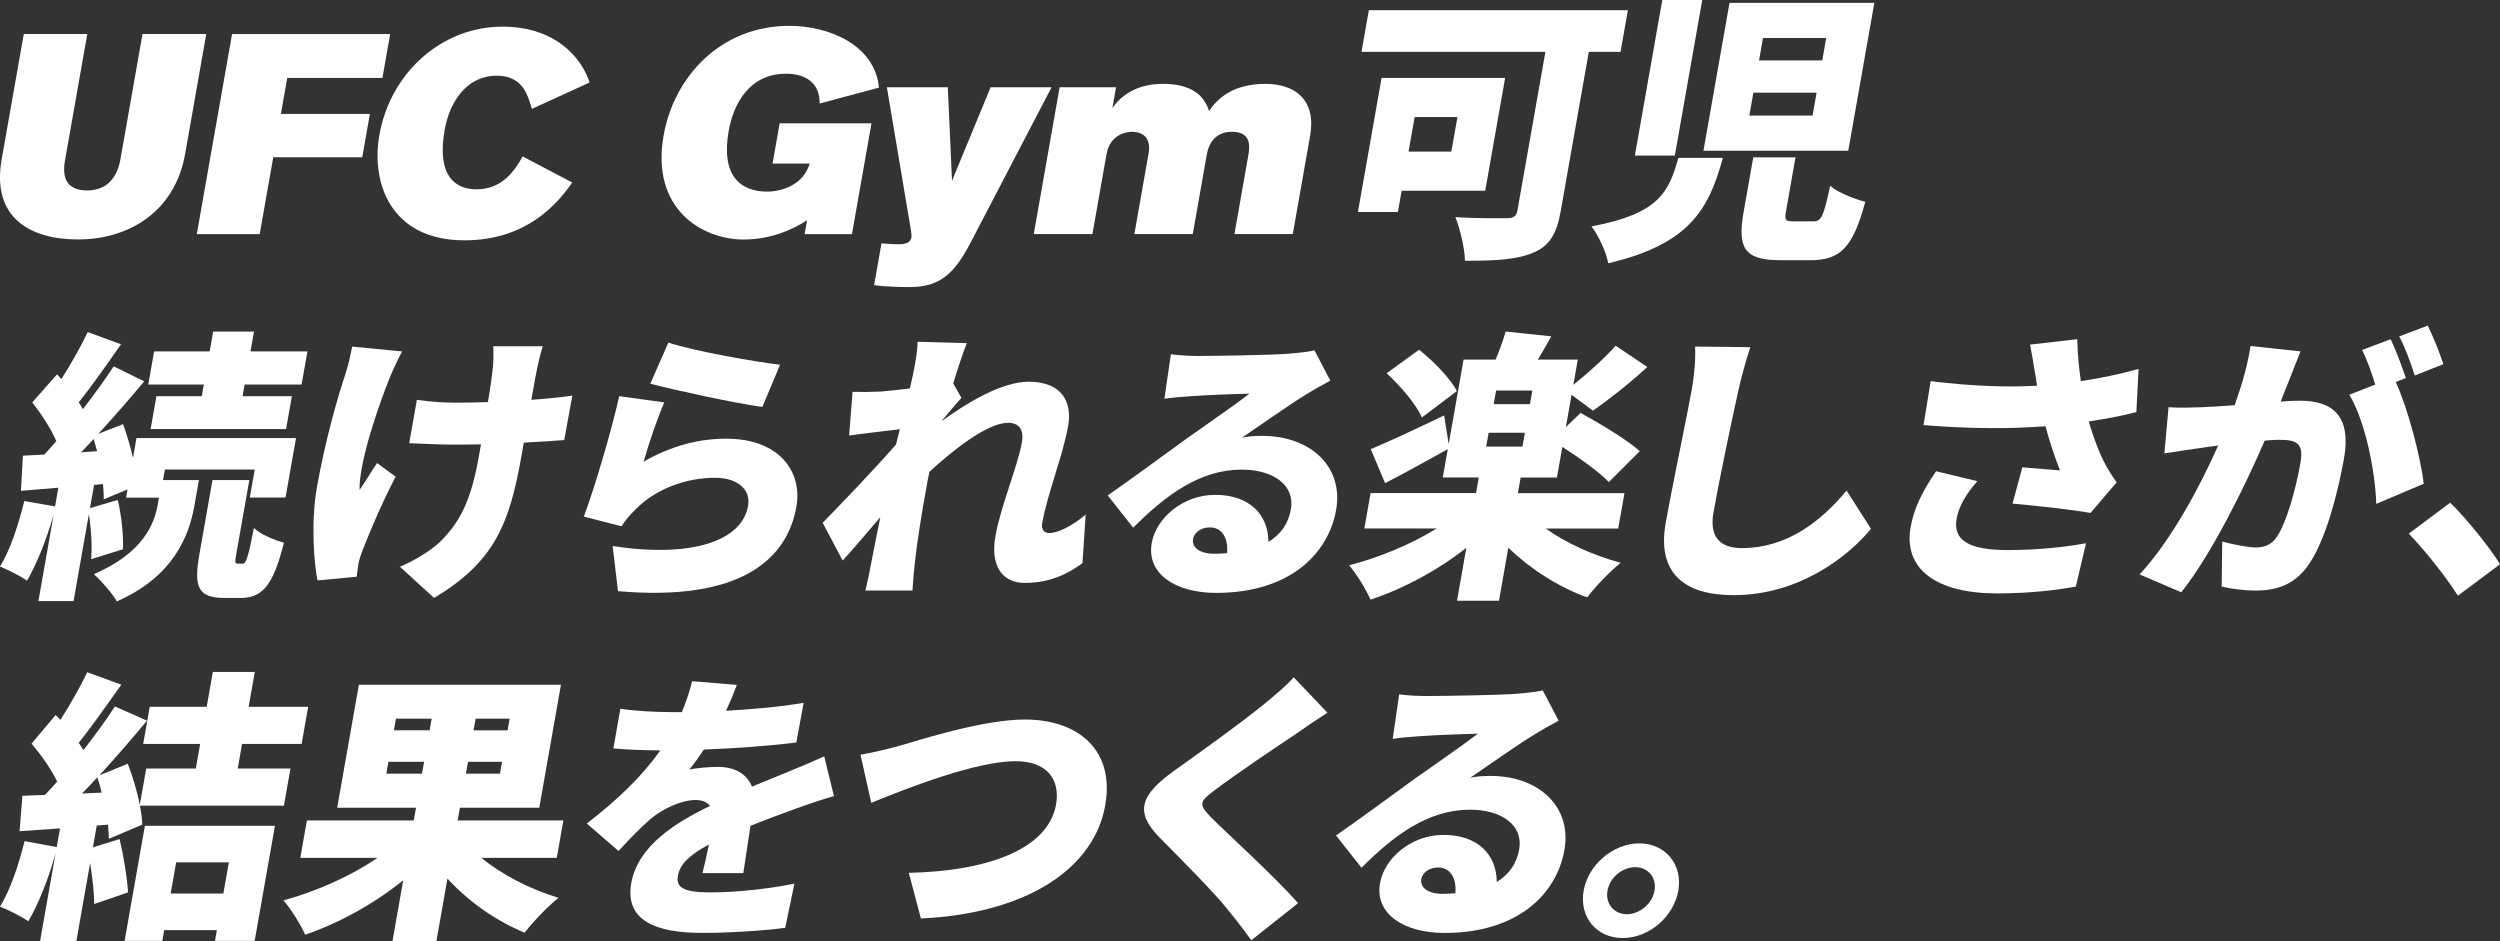
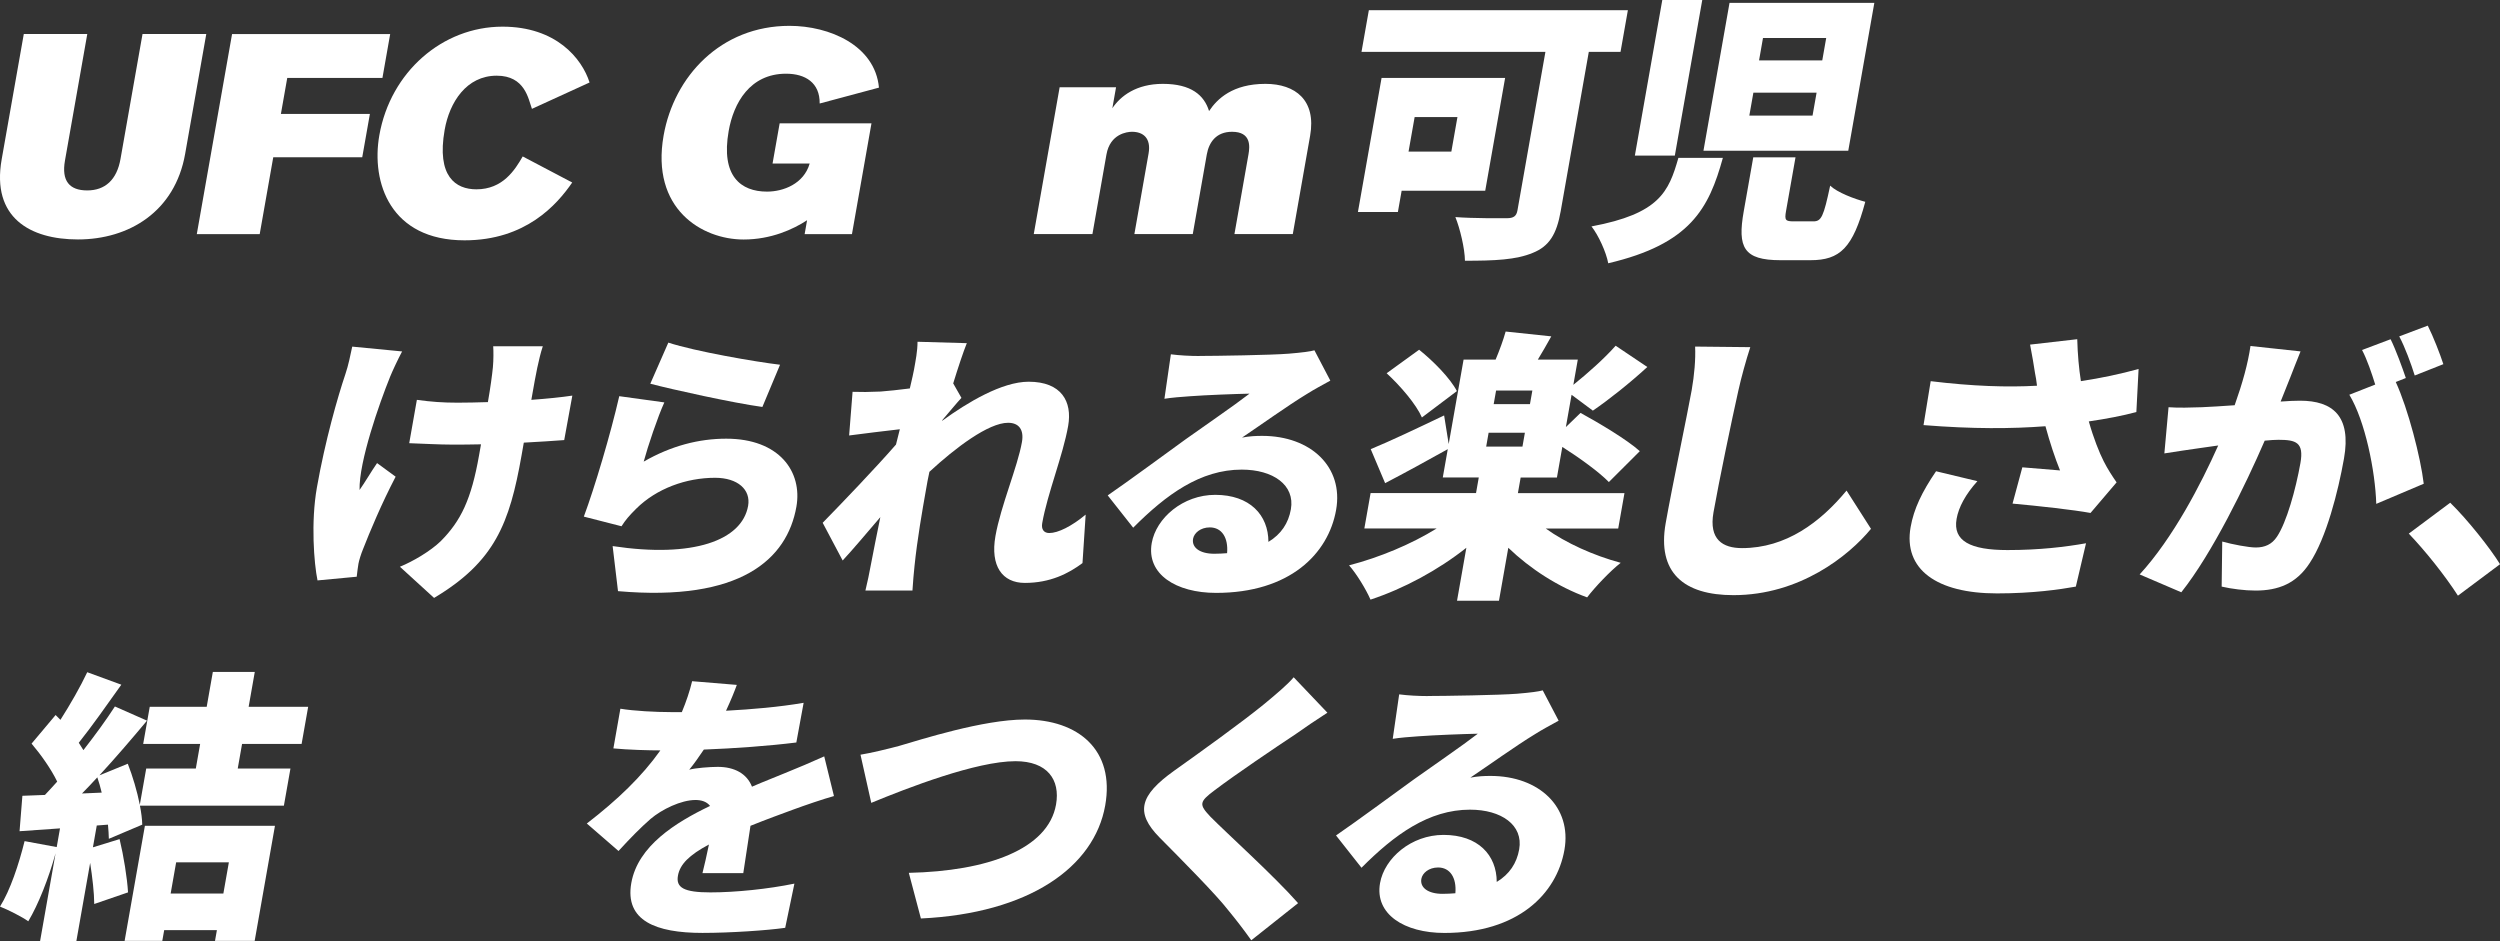
<svg xmlns="http://www.w3.org/2000/svg" id="Layer_2" data-name="Layer 2" viewBox="0 0 819.5 308.51">
  <rect x="0" y="0" width="819.5" height="308.51" fill="#333333" stroke="none" />
  <defs>
    <style>      .cls-1 {        fill: #fff;      }    </style>
  </defs>
  <g id="Layer_1-2" data-name="Layer 1">
    <g>
      <g>
        <path class="cls-1" d="M79.35,243.85l-1.42,8.08h17.28l-2.15,12.17h-47.19c.44,2.23.72,4.37.76,6.22l-10.95,4.64c-.03-1.39-.13-2.97-.29-4.64l-3.67.28-1.26,7.15,8.74-2.69c1.34,5.57,2.49,12.73,2.77,17.46l-11.08,3.81c-.01-3.62-.6-8.73-1.34-13.47l-4.52,25.64h-11.89l5.08-28.8c-2.29,8.27-5.66,16.81-8.95,22.3C7.21,300.52,2.61,298.2,0,297.18c3.37-5.39,6.14-13.75,8.06-21.46l10.53,1.95,1.08-6.13-13.26.93.93-11.61,7.39-.28c1.36-1.39,2.64-2.88,4.02-4.37-1.97-4.09-5.32-8.83-8.4-12.45l7.88-9.38,1.58,1.58c3.21-5.02,6.56-10.87,8.79-15.61l11.17,4.09c-4.69,6.6-9.78,13.84-13.95,19.04.5.84,1.1,1.67,1.52,2.41,3.84-4.92,7.51-9.94,10.33-14.31l10.52,4.65c-4.82,5.76-10.21,12.08-15.61,17.93l9.31-3.81c1.6,4.09,3.06,9.01,3.94,13.47l2.1-11.89h16.26l1.42-8.08h-18.67l2.15-12.17h18.67l2.01-11.43h13.75l-2.01,11.43h19.51l-2.15,12.17h-19.51ZM33.34,259.83c-.43-1.77-.88-3.44-1.44-5.02-1.72,1.86-3.33,3.62-5.02,5.29l6.46-.28ZM47.49,270.7h42.64l-6.65,37.72h-13l.62-3.53h-17.28l-.62,3.53h-12.35l6.65-37.72ZM57.74,282.68l-1.8,10.22h17.28l1.8-10.22h-17.28Z" />
-         <path class="cls-1" d="M157.81,281.2c6.65,5.48,15.93,10.31,25.28,13.1-3.45,2.69-8.47,7.99-11.12,11.43-9.44-3.9-18.45-10.22-25.3-17.74l-3.62,20.53h-14.4l3.52-19.97c-9.53,7.71-20.96,14.03-32.13,17.84-1.47-3.25-4.64-8.45-7.12-11.24,10.84-2.97,22.12-7.99,30.79-13.93h-25.27l2.16-12.26h35.02l.74-4.18h-25.83l7.11-40.32h66.24l-7.11,40.32h-26.01l-.74,4.18h34.65l-2.16,12.26h-24.71ZM138.33,253.61l.69-3.9h-11.7l-.69,3.9h11.7ZM129.13,239.39h11.7l.67-3.81h-11.7l-.67,3.81ZM164.57,249.71h-11.15l-.69,3.9h11.15l.69-3.9ZM167.06,235.59h-11.15l-.67,3.81h11.15l.67-3.81Z" />
        <path class="cls-1" d="M237.98,232.98c8.44-.46,17.4-1.21,25.45-2.6l-2.39,13.01c-8.83,1.11-20.41,1.95-30.32,2.32-1.63,2.42-3.25,4.74-4.79,6.6,1.96-.56,6.76-.93,9.36-.93,5.48,0,9.55,2.23,11.21,6.5,4.03-1.77,7.3-2.97,10.82-4.46,4.4-1.77,8.52-3.53,12.86-5.48l3.19,13.01c-3.42.93-9.64,3.07-13.42,4.46s-8.64,3.16-13.94,5.29c-.81,5.11-1.72,11.33-2.36,15.51h-13.38c.61-2.42,1.4-5.85,2.12-9.38-6.46,3.44-9.51,6.5-10.16,10.22-.69,3.9,1.91,5.48,10.64,5.48,8.27,0,19.05-1.12,27.54-2.88l-3.02,14.49c-5.81.84-17.95,1.67-27.14,1.67-15.24,0-25.49-3.99-23.31-16.35,2.15-12.17,14.56-19.88,25.82-25.27-1.13-1.49-3-1.95-4.77-1.95-4.74,0-11.04,3.07-14.75,6.22-3.29,2.88-6.58,6.22-10.49,10.5l-10.39-9.01c10.11-7.8,18.05-15.42,24.11-23.97-3.81,0-10.56-.19-15.4-.65l2.29-13.01c4.51.74,11.51,1.11,16.53,1.11h3.62c1.44-3.44,2.62-6.97,3.37-10.13l14.65,1.21c-.73,2.04-1.89,4.92-3.53,8.45Z" />
        <path class="cls-1" d="M294.76,244.5c7.05-2.04,27.53-8.64,41.19-8.64,17.56,0,29.54,10.03,26.34,28.15-3.59,20.34-25.1,35.39-60.42,37.07l-3.96-14.96c25.74-.56,45.67-7.71,48.26-22.39,1.44-8.17-2.88-14.21-13.29-14.21-12.82,0-35.35,8.73-47.28,13.66l-3.53-15.79c3.54-.56,9.17-1.95,12.68-2.88Z" />
        <path class="cls-1" d="M424.79,240.6c-6.62,4.37-19.81,13.28-26.56,18.39-5.24,3.9-5.2,4.74-1.45,8.73,5.2,5.29,20.99,19.51,28.73,28.33l-15.34,12.17c-2.38-3.34-4.88-6.6-7.4-9.66-4.16-5.39-15.52-16.81-22.7-24.06-8.03-8.17-6.49-13.75,4.78-21.83,8.5-6.04,22.22-15.89,29.49-21.83,3.7-3.07,7.62-6.32,9.73-8.83l11.05,11.61c-3.88,2.51-7.46,4.92-10.33,6.97Z" />
        <path class="cls-1" d="M468.04,228.15c5.02,0,23.64-.28,29.21-.74,4.53-.37,7.19-.74,8.46-1.11l5.21,9.94c-2.68,1.49-5.34,2.88-7.96,4.55-5.82,3.53-15.18,10.22-20.98,14.12,2.5-.46,4.37-.56,6.6-.56,15.98,0,26.72,10.22,24.24,24.25-2.56,14.49-15.3,27.22-39.36,27.22-13.1,0-22.89-6.13-21.08-16.35,1.44-8.17,10.22-15.79,20.81-15.79,11.33,0,17.42,6.6,17.44,15.42,4.16-2.51,6.56-6.13,7.36-10.68,1.41-7.99-5.88-13.01-16.1-13.01-13.56,0-24.76,8.17-35.59,19.04l-8.35-10.59c6.76-4.64,19.26-13.84,25.54-18.39,5.96-4.27,15.77-10.96,20.94-14.96-4.66.09-14.29.46-19.38.84-2.82.19-6.21.46-8.51.84l2.11-14.58c2.81.37,6.31.56,9.38.56ZM472.86,293c1.49,0,2.9-.09,4.21-.19.44-5.11-1.76-8.45-5.66-8.45-3.07,0-5.16,1.86-5.49,3.72-.51,2.88,2.2,4.92,6.94,4.92Z" />
-         <path class="cls-1" d="M550.15,291.97c-1.51,8.55-9.61,15.51-18.25,15.51s-14.29-6.97-12.78-15.51c1.51-8.55,9.7-15.51,18.25-15.51s14.29,6.97,12.78,15.51ZM542.35,291.97c.75-4.27-2.08-7.71-6.35-7.71s-8.32,3.44-9.07,7.71c-.75,4.27,2.17,7.71,6.35,7.71s8.32-3.44,9.07-7.71Z" />
      </g>
      <g>
        <path class="cls-1" d="M7.8,11.15h20.81l-7.32,41.52c-1.16,6.6,1.44,9.75,7.29,9.75s9.71-3.44,10.92-10.31l7.22-40.97h20.9l-6.93,39.3c-3.34,18.95-18.42,28.05-35.14,28.05-15.7,0-28.37-7.15-25.01-26.2L7.8,11.15Z" />
        <path class="cls-1" d="M125.37,25.55h-31.21l-2.08,11.8h29.17l-2.51,14.21h-29.17l-4.44,25.18h-20.62l11.56-65.58h51.83l-2.54,14.4Z" />
        <path class="cls-1" d="M187.57,59.83c-4.99,7.25-15.23,18.95-35.3,18.95-24.25,0-30.67-18.86-27.92-34.46,3.65-20.72,20.67-35.58,40.37-35.58,17.56,0,26.03,10.4,28.54,18.3l-18.89,8.64c-1.19-3.25-2.26-10.87-11.55-10.87-9.94,0-15.47,8.73-17.06,17.74-2.7,15.33,3.62,19.51,10.4,19.51,8.64,0,12.63-6.32,15.18-10.78l16.24,8.55Z" />
        <path class="cls-1" d="M268.69,33.91c.08-6.78-4.69-9.75-11.01-9.75-11.89,0-17.22,9.66-18.82,18.77-2.62,14.86,4.02,19.88,12.57,19.88,5.3,0,12.05-2.51,13.98-9.2h-12.17l2.33-13.19h30.1l-6.4,36.32h-15.51l.8-4.55c-4.52,2.97-11.8,6.32-20.81,6.32-13.66,0-30.47-10.03-26.22-34.09,3.41-19.32,18.69-35.95,41.27-35.95,13.1,0,28.04,6.41,29.32,20.25l-19.4,5.2Z" />
-         <path class="cls-1" d="M324.73,28.61h19.97l-26.53,50.91c-5.05,9.66-9.72,14.58-19.76,14.58-7.8,0-11.51-.56-11.87-.65l2.41-13.66c1.84.09,3.57.28,5.43.28,2.69,0,4.09-.56,4.4-2.32.13-.74-.25-2.79-.62-4.92l-7.44-44.22h19.97l1.38,30.66,12.65-30.66Z" />
        <path class="cls-1" d="M423.79,76.73h-19.14l4.6-26.1c.46-2.6.94-7.43-5.38-7.43-5.2,0-7.57,3.44-8.28,7.43l-4.6,26.1h-19.14l4.65-26.38c.9-5.11-1.8-7.15-5.43-7.15-1.58,0-7.17.65-8.37,7.43l-4.6,26.1h-19.23l8.48-48.12h18.49l-1.21,6.87c2.66-3.99,7.82-7.99,16.55-7.99,9.29,0,13.56,3.72,15.15,8.92,2.66-3.99,7.7-8.92,18.48-8.92,9.85,0,16.7,5.39,14.65,17l-5.68,32.24Z" />
        <path class="cls-1" d="M459.46,62.52l-1.23,6.97h-13.1l7.75-43.94h40.5l-6.52,36.97h-27.4ZM531.21,17h-10.4l-9.21,52.21c-1.34,7.62-3.8,11.52-9.1,13.66-5.52,2.32-12.54,2.6-22.29,2.6-.04-3.99-1.65-10.68-3.14-14.31,6.14.46,14.61.37,16.84.37s3.18-.65,3.52-2.6l9.16-51.93h-60.29l2.41-13.66h84.91l-2.41,13.66ZM463.72,38.37l-2,11.33h14.03l2-11.33h-14.03Z" />
        <path class="cls-1" d="M564.76,51.74c-4.6,16.63-10.65,28.24-37.58,34.56-.66-3.62-3.21-9.2-5.49-12.08,22.29-4.18,25.31-11.33,28.49-22.48h14.58ZM558,0l-8.99,51h-13.1l8.99-51h13.1ZM614.41.93l-8.55,48.49h-47.47l8.55-48.49h47.47ZM588.57,51.56l-3.1,17.56c-.54,3.07-.23,3.44,2.55,3.44h6.41c2.6,0,3.33-1.49,5.5-11.71,2.3,2.23,7.96,4.37,11.51,5.3-4.06,15.14-8.3,19.14-17.96,19.14h-9.85c-12.08,0-14.13-4.18-12.04-15.98l3.13-17.74h13.84ZM573.43,37.9h20.72l1.33-7.53h-20.72l-1.33,7.53ZM576.62,19.79h20.72l1.29-7.34h-20.72l-1.29,7.34Z" />
      </g>
      <g>
-         <path class="cls-1" d="M53.49,157.37h11.71l-1.49,8.45c-1.72,9.75-6.77,23.13-25.4,31.31-1.57-2.69-4.97-6.6-7.53-8.92,15.89-6.87,19.76-16.16,20.92-22.76l.41-2.32h-10.78l.48-2.69-7.82,3.25c.08-1.49-.09-3.16-.23-5.02l-2.93.28-1.34,7.62,9.11-2.69c1.24,5.11,1.92,11.8,1.7,16.16l-10.42,3.25c.33-3.99.06-9.85-.76-14.68l-5.01,28.43h-11.52l4.98-28.24c-2.35,8.08-5.54,16.16-8.72,21.55C6.88,188.86,2.42,186.72,0,185.7c3.37-5.39,6.05-13.75,7.96-21.46l10.09,1.76,1.08-6.13-12.26,1.02.64-11.52,7.03-.37c1.27-1.39,2.55-2.88,3.93-4.37-1.77-4.18-5.01-9.01-7.88-12.73l8.12-9.2,1.39,1.58c3.21-5.02,6.45-10.78,8.66-15.42l10.91,3.99c-4.6,6.6-9.69,13.84-13.86,19.04.52.74.95,1.49,1.37,2.23,3.73-4.83,7.29-9.75,10.09-14.03l10,4.92c-4.59,5.48-9.83,11.52-15.01,17.19l8.08-3.16c1.25,3.44,2.42,7.34,3.25,11.05l1.15-6.5h52.3l-3.44,19.51h-11.71l1.62-9.2h-29.45l-.61,3.44ZM31.84,147.89c-.4-1.39-.73-2.69-1.15-3.99-1.38,1.49-2.75,2.97-4.11,4.37l5.27-.37ZM66.81,126.06h-18.21l1.92-10.87h18.21l1.15-6.5h13.38l-1.15,6.5h18.67l-1.92,10.87h-18.67l-.67,3.81h16.16l-1.9,10.78h-44.4l1.9-10.78h14.86l.67-3.81ZM79.5,184.77c1.12,0,1.75-1.49,3.74-11.71,1.96,2.04,6.73,3.99,9.83,4.83-3.53,14.21-7.19,18.12-14.25,18.12h-5.11c-9.01,0-10.21-3.72-8.33-14.4l4.27-24.25h12.08l-4.26,24.15c-.51,2.88-.48,3.25.45,3.25h1.58Z" />
        <path class="cls-1" d="M127.82,123.65c-3.46,8.55-10.16,27.59-9.96,36.97,1.6-2.23,3.87-6.13,5.74-8.82l6.09,4.46c-4.62,8.83-8.49,18.12-10.7,23.78-.63,1.49-1.31,3.72-1.49,4.74-.18,1.02-.4,2.79-.57,4.27l-12.85,1.21c-1.15-5.57-2.22-19.04-.2-30.47,2.7-15.33,6.8-29.63,9.34-37.16.96-2.79,1.67-6.32,2.24-9.01l16.35,1.58c-1.39,2.6-3.17,6.41-4,8.45ZM176.15,120.39c-.42,1.86-1.16,6.04-1.98,10.68,5.08-.37,9.81-.84,13.44-1.39l-2.66,14.58c-3.58.28-8.18.56-13.25.84l-.75,4.27c-3.92,22.2-8.73,34.74-28.66,46.63l-11.2-10.22c4.3-1.76,10-5.11,13.36-8.36,6.66-6.69,10.04-13.75,12.58-28.15l.64-3.62c-3.27.09-6.52.09-9.68.09-3.81,0-8.96-.28-13.85-.46l2.51-14.21c4.72.65,8.48.93,13.4.93,3.16,0,6.52-.09,9.88-.19.82-4.64,1.39-8.92,1.64-11.43.22-2.32.21-5.39.1-6.87h16.26c-.78,2.32-1.3,4.74-1.77,6.87Z" />
        <path class="cls-1" d="M210.99,151.33c9-5.2,18.14-7.53,27.06-7.53,17.46,0,25.02,10.87,23.01,22.3-3.03,17.19-18.23,31.21-58.48,27.68l-1.76-14.77c26.42,3.99,42.41-1.86,44.41-13.19.93-5.3-3.39-9.2-10.83-9.2-9.48,0-19.2,3.53-25.85,10.13-2.25,2.23-3.53,3.72-4.82,5.76l-12.35-3.16c3.53-9.48,8.74-26.94,11.61-39.48l14.78,2.04c-2.1,4.55-5.42,14.4-6.77,19.42ZM255.7,119.56l-5.79,13.84c-9.52-1.3-29.73-5.76-36.74-7.62l5.91-13.47c8.78,2.88,28.71,6.32,36.62,7.25Z" />
        <path class="cls-1" d="M300.75,112.03l16.17.46c-1.16,2.88-2.74,7.62-4.46,13.19l2.7,4.74c-1.49,1.58-4.21,4.92-6.31,7.34l-.03.19c8.31-6.04,19.63-12.82,28.36-12.82,10.78,0,14.37,6.5,12.96,14.49-1.72,9.75-6.78,22.11-8.5,31.86-.36,2.04.54,3.25,2.31,3.25,2.88,0,7.36-2.23,11.93-6.04l-1.04,15.89c-4.6,3.44-10.62,6.5-18.89,6.5-7.43,0-11.37-5.57-9.65-15.33,1.75-9.94,7.25-22.67,8.69-30.84.72-4.09-1.02-6.32-4.55-6.32-6.41,0-17.23,8.17-25.78,16.07-.44,1.95-.8,3.99-1.12,5.85-1.25,7.06-2.85,16.16-3.77,25.08-.2,1.67-.53,5.67-.67,7.99h-15.42c.61-2.42,1.38-6.22,1.64-7.71,1.08-5.57,2.04-10.5,3.25-16.35-4.45,5.2-9.15,10.78-12.35,14.21l-6.55-12.36c6.35-6.5,17.05-17.65,24.03-25.64.39-1.67.87-3.34,1.26-5.02-4.93.56-11.67,1.39-16.62,2.04l1.13-14.31c2.96.09,5.28.09,9.21-.09,2.54-.19,5.95-.56,9.56-1.02.71-2.97,1.21-5.29,1.38-6.22.52-2.97,1.14-5.95,1.14-9.1Z" />
        <path class="cls-1" d="M393.2,116.68c5.02,0,23.65-.28,29.21-.74,4.53-.37,7.19-.74,8.46-1.11l5.21,9.94c-2.68,1.49-5.34,2.88-7.96,4.55-5.82,3.53-15.18,10.22-20.98,14.12,2.5-.46,4.37-.56,6.6-.56,15.98,0,26.72,10.22,24.24,24.25-2.55,14.49-15.3,27.22-39.36,27.22-13.1,0-22.89-6.13-21.08-16.35,1.44-8.17,10.22-15.79,20.81-15.79,11.33,0,17.42,6.6,17.44,15.42,4.16-2.51,6.56-6.13,7.36-10.68,1.41-7.99-5.88-13.01-16.1-13.01-13.56,0-24.76,8.17-35.59,19.04l-8.35-10.59c6.76-4.64,19.25-13.84,25.54-18.39,5.96-4.27,15.77-10.96,20.94-14.96-4.66.09-14.29.46-19.38.84-2.82.19-6.21.46-8.51.84l2.11-14.58c2.81.37,6.31.56,9.38.56ZM398.03,181.52c1.49,0,2.9-.09,4.21-.19.44-5.11-1.76-8.45-5.66-8.45-3.07,0-5.16,1.86-5.49,3.72-.51,2.88,2.2,4.92,6.94,4.92Z" />
        <path class="cls-1" d="M506.69,173.25c6.6,4.74,15.63,8.83,24.58,11.24-3.45,2.69-8.47,7.99-11.01,11.33-9.52-3.44-18.69-9.38-25.84-16.26l-3.06,17.37h-13.75l3.06-17.37c-9.28,7.34-20.47,13.38-31.42,17-1.45-3.34-4.62-8.55-7.03-11.24,10.03-2.6,20.46-6.97,28.7-12.08h-23.69l2.05-11.61h34.56l.9-5.11h-11.8l1.64-9.29c-6.8,3.81-14.3,7.9-20.54,11.15l-4.72-11.15c6.11-2.51,15.13-6.78,24.06-11.05l1.5,9.38,4.88-27.68h10.5c1.28-3.07,2.52-6.41,3.29-9.2l14.96,1.58c-1.5,2.69-2.98,5.29-4.41,7.62h13.1l-1.46,8.27c4.65-3.72,10.27-8.73,13.87-12.82l10.38,6.97c-5.87,5.39-12.68,10.78-17.85,14.31l-6.98-5.2-1.87,10.59,4.81-4.65c6.1,3.34,15.18,8.73,19.43,12.54l-10.15,10.13c-3.14-3.25-9.57-7.9-15.25-11.52l-1.77,10.03h-11.89l-.9,5.11h34.93l-2.05,11.61h-23.78ZM466.1,136.84c-1.85-4.27-7.01-10.31-11.56-14.49l10.65-7.71c4.64,3.72,10.16,9.29,12.38,13.56l-11.46,8.64ZM487.17,146.4h11.89l.8-4.55h-11.89l-.8,4.55ZM502.31,128.01h-11.89l-.79,4.46h11.89l.79-4.46Z" />
        <path class="cls-1" d="M569.86,127.92c-2.19,9.75-6.37,29.82-8.18,40.04-1.57,8.92,3.05,11.71,9.36,11.71,14.4,0,25.64-8.45,34.26-18.86l8.01,12.54c-7.33,8.92-23.43,21.74-45.08,21.74-16.26,0-25.09-7.34-22.22-23.6,2.06-11.7,7.29-36.6,8.52-43.57.88-5.02,1.32-10.13,1.13-14.31l18.08.19c-1.42,4.37-2.98,10.03-3.88,14.12Z" />
        <path class="cls-1" d="M641.37,170.09c-1.28,7.25,4.51,10.22,16.68,10.22,10.5,0,18.95-1.02,25.75-2.23l-3.34,14.21c-5.18.93-14.05,2.23-25.85,2.23-19.79,0-30.75-7.9-28.31-21.74,1.05-5.95,3.7-11.52,8.34-18.3l13.55,3.25c-3.93,4.37-6.15,8.55-6.82,12.35ZM665.47,112.96l15.45-1.77c.14,5.02.54,9.57,1.2,13.75,6.68-1.02,12.86-2.32,18.91-3.99l-.73,14.12c-4.49,1.21-9.87,2.23-15.59,3.07,1.54,5.48,3.48,10.31,4.86,13.01,1.31,2.6,2.77,4.83,4.25,6.97l-8.55,10.03c-5.49-1.02-17.24-2.32-25.56-3.07l3.21-11.89c4.12.37,9.79.84,12.36,1.02-1.62-3.99-3.32-9.1-4.78-14.49-11.02.84-23.76.93-39.97-.37l2.35-14.4c13.73,1.67,25.09,2.04,34.85,1.49-.19-1.58-.4-2.97-.66-4.18-.35-2.23-.92-5.85-1.61-9.29Z" />
        <path class="cls-1" d="M750.59,124.11c-1,2.51-2.01,5.11-3,7.52,2.54-.19,4.69-.28,6.37-.28,10.68,0,16.86,5.02,14.4,18.95-1.92,10.87-5.81,26.1-11.25,34.28-4.34,6.69-10.23,9.01-17.75,9.01-3.62,0-7.89-.56-11.1-1.3l.19-14.77c3.27.93,8.67,1.95,10.99,1.95,2.97,0,5.29-1.02,6.94-3.53,3.14-4.64,6.17-15.51,7.7-24.15,1.2-6.78-1.44-7.62-7.2-7.62-1.11,0-2.62.09-4.51.28-6.27,14.49-17.2,36.97-27.34,49.7l-13.65-5.85c10.92-11.89,20.07-29.54,25.75-42.27-2.48.37-4.57.65-5.91.84-3.05.46-8.57,1.21-11.74,1.76l1.37-15.14c3.57.28,7.14.09,10.87,0,2.71-.09,6.57-.37,10.8-.65,2.58-7.25,4.36-13.66,5.19-19.42l16.41,1.77c-1.14,2.79-2.51,6.32-3.52,8.92ZM788.62,123.92l-3.29,1.3c4.03,8.73,8.17,24.8,9.17,33.35l-15.56,6.6c-.33-10.78-3.65-27.22-8.83-35.77l8.49-3.34c-1.13-3.62-2.65-8.18-4.32-11.33l9.36-3.53c1.72,3.44,3.9,9.48,5,12.73ZM800.94,119.37l-9.39,3.72c-1.19-3.81-3.19-9.29-5.08-12.82l9.35-3.53c1.79,3.53,4.09,9.48,5.11,12.63Z" />
        <path class="cls-1" d="M789.6,174.92l13.58-10.13c5.55,5.39,13.15,14.96,16.33,20.16l-13.8,10.31c-4.3-6.69-10.7-14.68-16.11-20.34Z" />
      </g>
    </g>
  </g>
</svg>